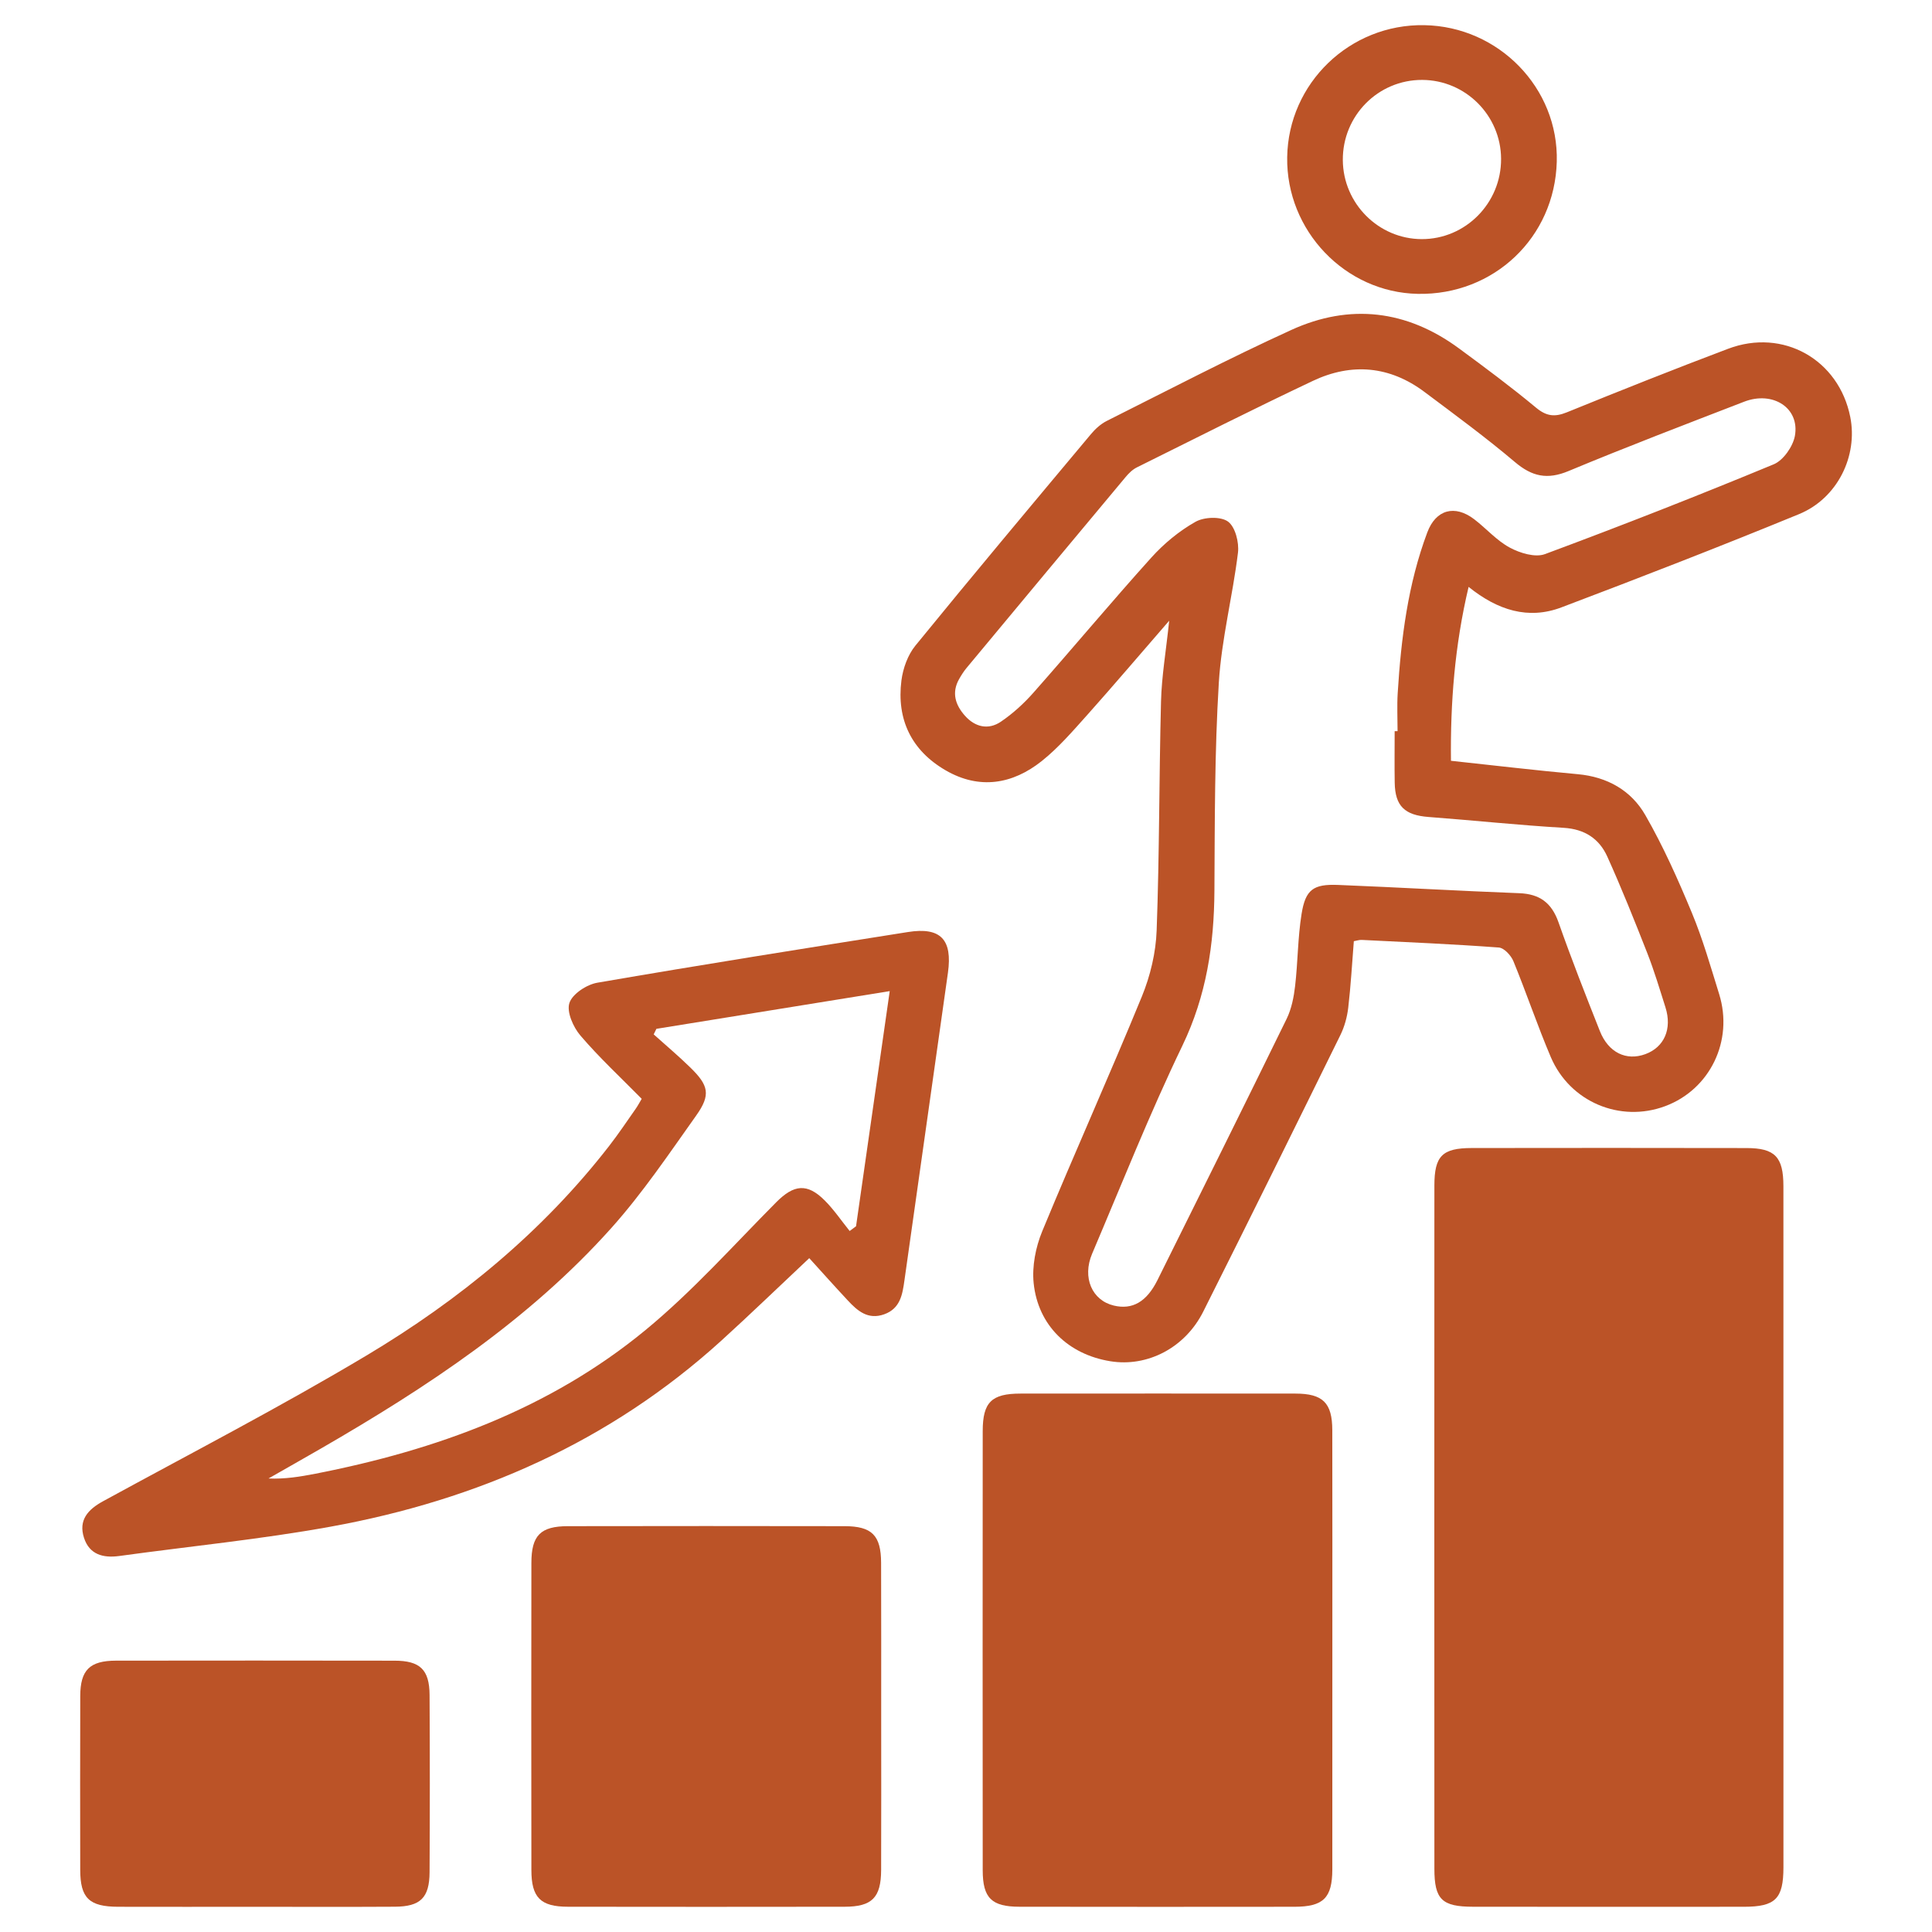
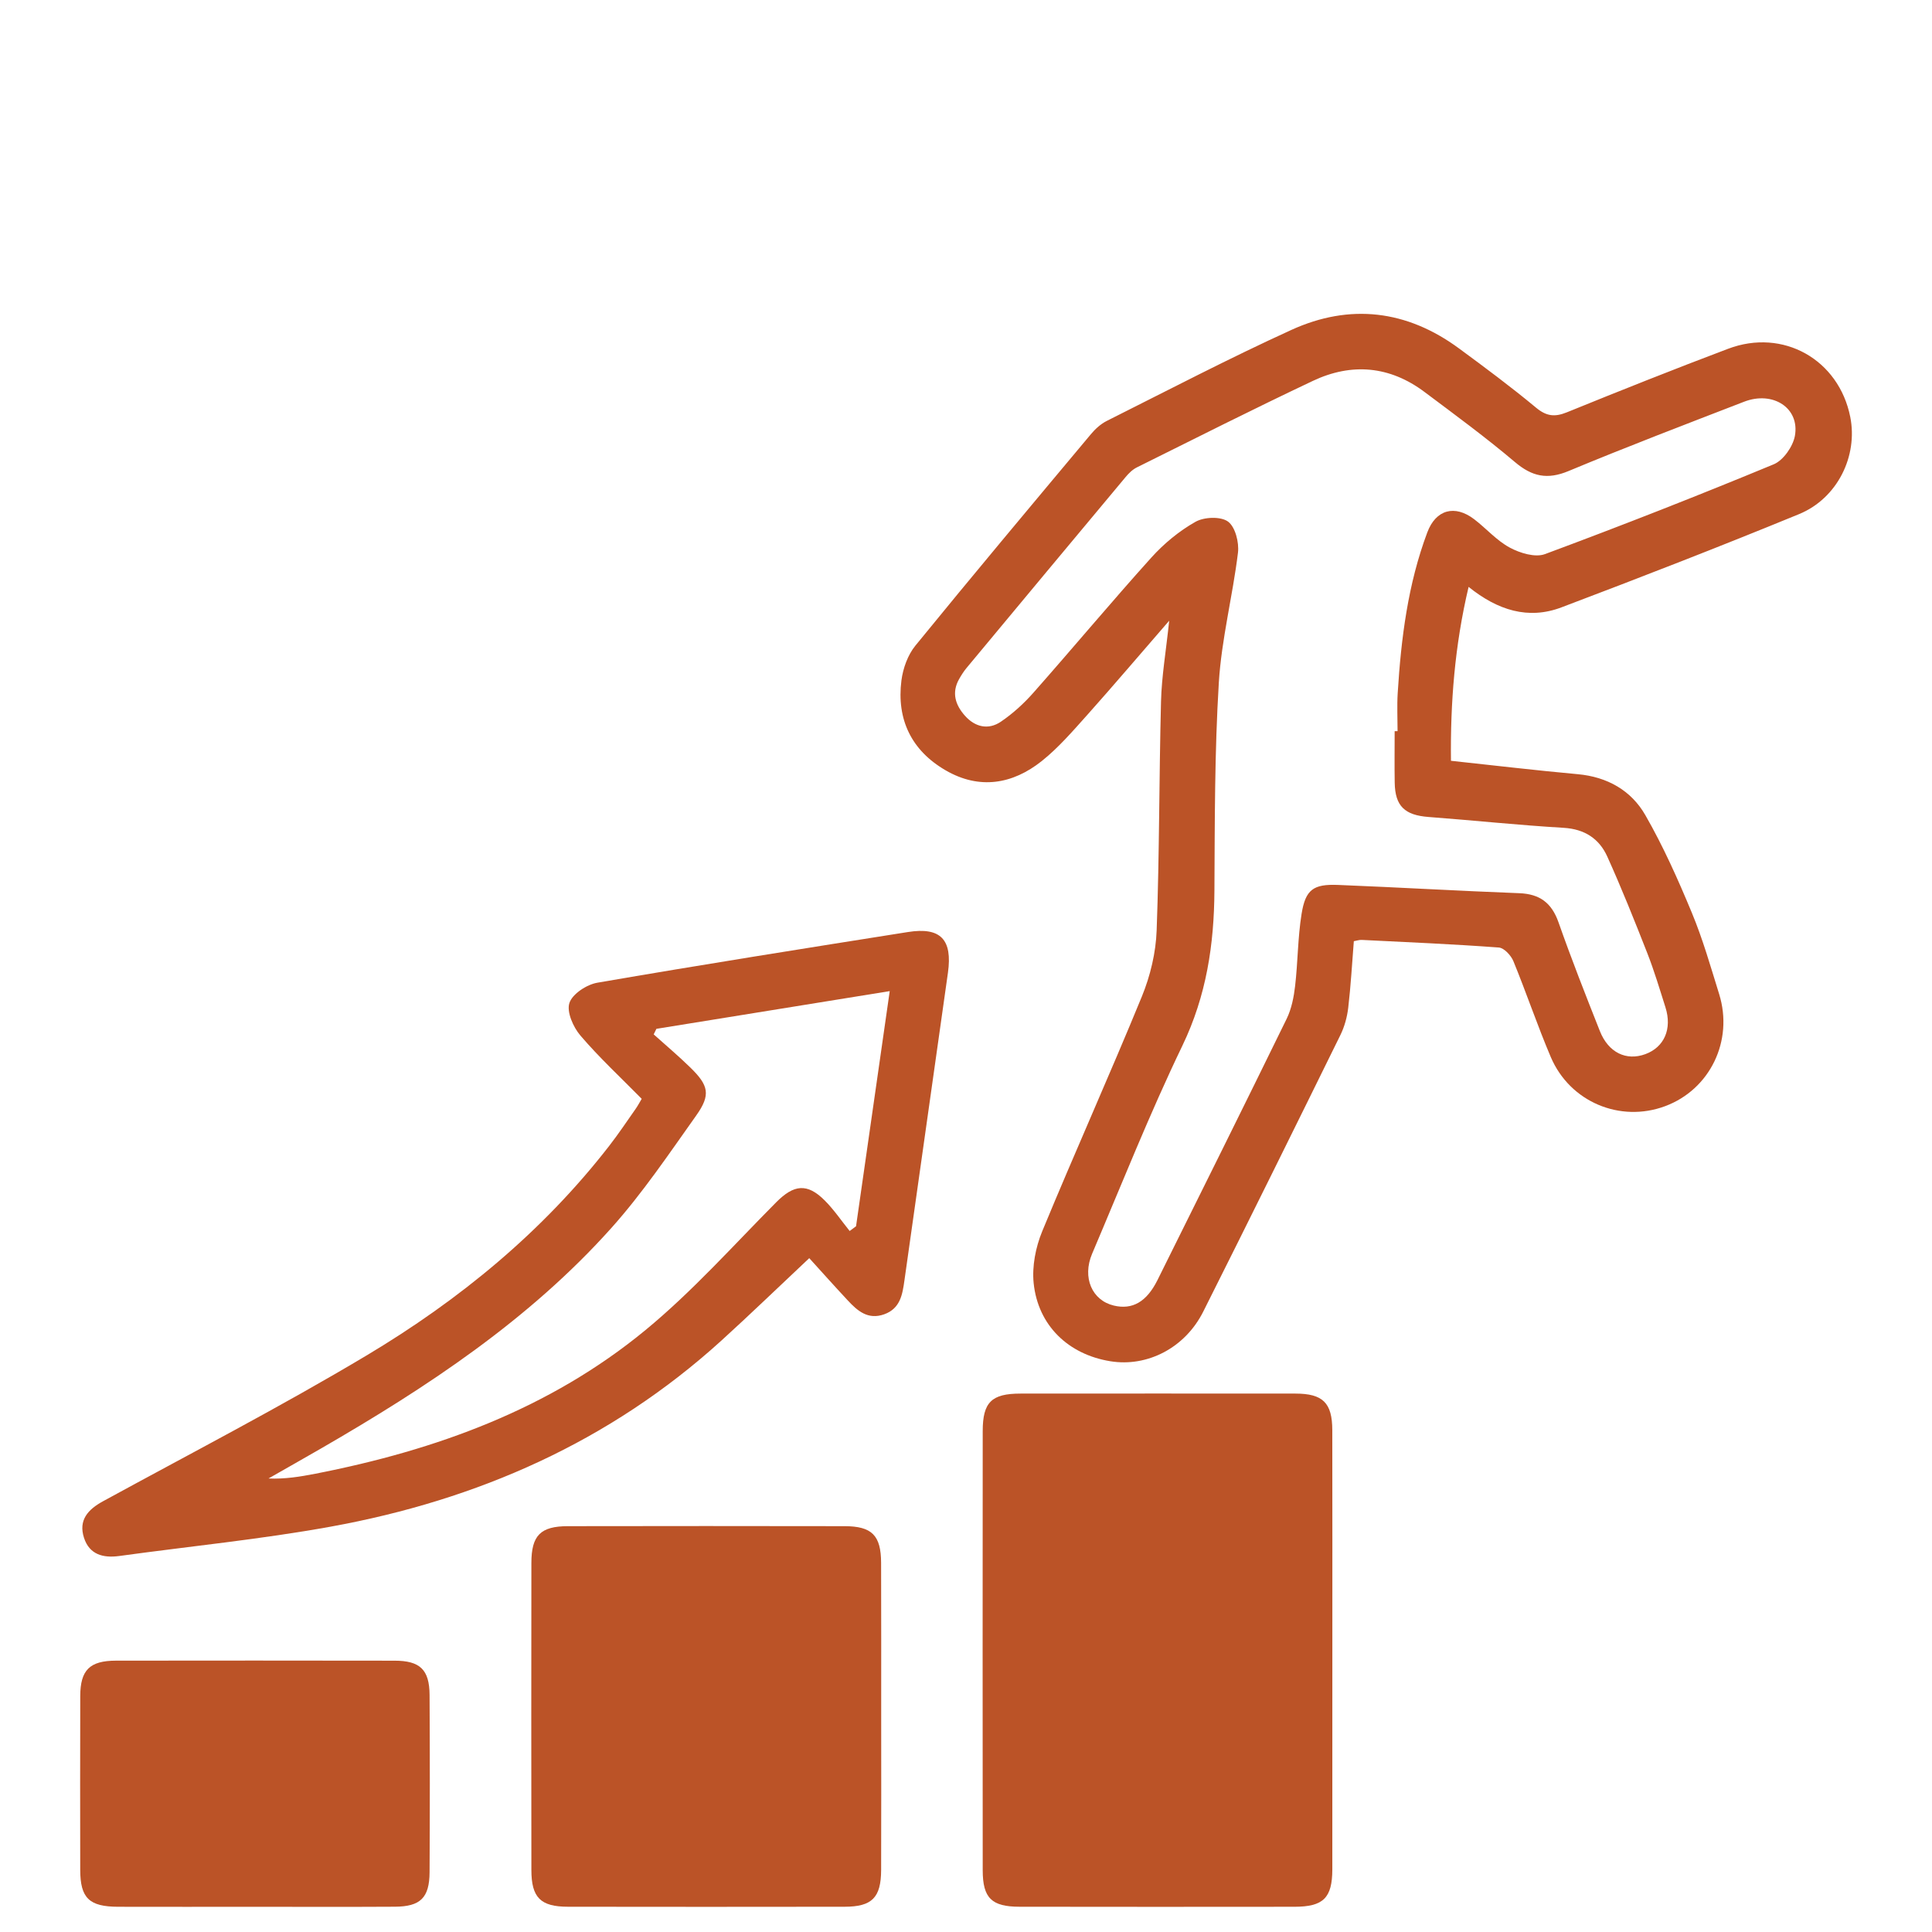
<svg xmlns="http://www.w3.org/2000/svg" version="1.1" id="Layer_1" x="0px" y="0px" width="69px" height="69px" viewBox="0 0 69 69" enable-background="new 0 0 69 69" xml:space="preserve">
  <g>
    <path fill="#bb5327" d="M66.081,14.893c-0.408-2.051-2.396-3.18-4.362-2.437c-1.932,0.729-3.851,1.494-5.763,2.271   c-0.433,0.175-0.729,0.139-1.098-0.168c-0.89-0.739-1.82-1.431-2.753-2.117c-1.863-1.371-3.897-1.611-5.985-0.659   c-2.228,1.016-4.4,2.151-6.591,3.249c-0.217,0.109-0.415,0.29-0.572,0.479c-2.099,2.508-4.2,5.014-6.266,7.549   c-0.27,0.332-0.441,0.809-0.497,1.24c-0.178,1.396,0.359,2.506,1.581,3.213c1.2,0.695,2.385,0.5,3.431-0.333   c0.598-0.477,1.108-1.071,1.623-1.645c0.946-1.06,1.867-2.145,2.928-3.367c-0.115,1.096-0.269,1.987-0.292,2.881   c-0.07,2.726-0.056,5.454-0.156,8.178c-0.028,0.794-0.225,1.621-0.527,2.359c-1.153,2.813-2.403,5.586-3.563,8.396   c-0.232,0.565-0.364,1.242-0.303,1.843c0.156,1.516,1.241,2.549,2.74,2.791c1.32,0.214,2.665-0.476,3.315-1.769   c1.649-3.285,3.277-6.582,4.9-9.881c0.147-0.299,0.241-0.642,0.28-0.974c0.092-0.782,0.136-1.571,0.2-2.378   c0.109-0.019,0.196-0.05,0.28-0.046c1.634,0.081,3.269,0.151,4.899,0.272c0.188,0.014,0.435,0.282,0.52,0.488   c0.465,1.133,0.856,2.297,1.335,3.424c0.684,1.605,2.477,2.353,4.084,1.754c1.602-0.596,2.448-2.336,1.929-4.004   c-0.303-0.975-0.584-1.962-0.975-2.903c-0.493-1.188-1.021-2.373-1.661-3.487c-0.504-0.88-1.356-1.366-2.411-1.462   c-1.488-0.135-2.973-0.312-4.531-0.479c-0.023-2.063,0.132-4.113,0.63-6.211c1.039,0.837,2.132,1.18,3.315,0.732   c2.842-1.076,5.677-2.176,8.488-3.331C65.627,17.795,66.358,16.284,66.081,14.893z M64.103,15.569   c-0.07,0.379-0.413,0.871-0.755,1.013c-2.703,1.12-5.429,2.189-8.172,3.208c-0.349,0.129-0.89-0.037-1.252-0.231   c-0.472-0.252-0.843-0.686-1.276-1.016c-0.691-0.527-1.367-0.346-1.673,0.471c-0.693,1.848-0.936,3.784-1.057,5.738   c-0.028,0.452-0.005,0.908-0.005,1.362c-0.034,0-0.069,0-0.104,0c0,0.613-0.008,1.227,0.002,1.84   c0.014,0.839,0.36,1.16,1.211,1.224c1.607,0.121,3.212,0.292,4.82,0.387c0.752,0.044,1.271,0.387,1.56,1.024   c0.512,1.134,0.975,2.292,1.43,3.452c0.248,0.633,0.443,1.287,0.649,1.937c0.243,0.77-0.044,1.422-0.719,1.67   c-0.682,0.25-1.319-0.055-1.624-0.824c-0.51-1.286-1.017-2.576-1.476-3.881c-0.245-0.697-0.669-1.016-1.404-1.043   c-2.156-0.082-4.311-0.209-6.466-0.295c-0.887-0.036-1.167,0.164-1.307,1.033c-0.137,0.849-0.132,1.719-0.231,2.575   c-0.046,0.397-0.128,0.815-0.301,1.171c-1.525,3.119-3.072,6.229-4.617,9.338c-0.387,0.775-0.895,1.063-1.556,0.906   c-0.779-0.185-1.138-1-0.775-1.854c1.057-2.485,2.053-5,3.224-7.431c0.856-1.778,1.132-3.608,1.143-5.536   c0.014-2.476,0.006-4.955,0.157-7.424c0.095-1.555,0.495-3.09,0.684-4.644c0.045-0.366-0.097-0.923-0.357-1.112   s-0.854-0.166-1.162,0.01c-0.581,0.328-1.124,0.776-1.573,1.274c-1.429,1.586-2.798,3.227-4.213,4.828   c-0.342,0.387-0.734,0.745-1.16,1.034c-0.451,0.308-0.926,0.194-1.286-0.211c-0.34-0.382-0.486-0.821-0.207-1.312   c0.079-0.138,0.164-0.274,0.266-0.396c1.888-2.271,3.777-4.541,5.671-6.807c0.114-0.138,0.253-0.277,0.409-0.354   c2.092-1.04,4.178-2.093,6.289-3.091c1.384-0.653,2.744-0.534,3.985,0.397c1.091,0.817,2.19,1.624,3.229,2.503   c0.613,0.52,1.158,0.637,1.915,0.321c2.073-0.864,4.173-1.665,6.268-2.475C63.319,13.948,64.284,14.572,64.103,15.569z" />
    <path fill="#bb5327" d="M32.425,33.287c-3.699,0.586-7.397,1.172-11.087,1.809c-0.382,0.064-0.896,0.4-1.002,0.725   c-0.105,0.317,0.136,0.863,0.394,1.164c0.674,0.789,1.441,1.5,2.188,2.259c-0.072,0.121-0.135,0.241-0.212,0.352   c-0.313,0.445-0.616,0.9-0.95,1.33c-2.387,3.076-5.357,5.507-8.669,7.486c-3.075,1.837-6.262,3.486-9.407,5.204   C3.137,53.912,2.796,54.293,3,54.922c0.193,0.597,0.68,0.729,1.262,0.649c2.518-0.347,5.053-0.595,7.551-1.048   c5.238-0.951,9.971-3.03,13.952-6.646c1.023-0.93,2.019-1.892,3.137-2.943c0.396,0.436,0.879,0.977,1.373,1.507   c0.35,0.377,0.725,0.705,1.304,0.498c0.575-0.206,0.651-0.707,0.722-1.208c0.519-3.664,1.034-7.327,1.554-10.991   C34.021,33.554,33.596,33.101,32.425,33.287z M30.573,43.795c-0.076,0.057-0.152,0.112-0.228,0.169   c-0.294-0.365-0.56-0.759-0.889-1.089c-0.63-0.632-1.106-0.569-1.734,0.063c-1.533,1.544-2.993,3.184-4.666,4.562   c-3.423,2.821-7.487,4.293-11.798,5.134c-0.541,0.105-1.085,0.195-1.669,0.169c0.624-0.356,1.25-0.71,1.872-1.069   c3.789-2.189,7.431-4.59,10.373-7.877c1.115-1.246,2.058-2.648,3.03-4.016c0.526-0.741,0.45-1.074-0.215-1.721   c-0.419-0.409-0.867-0.786-1.303-1.178c0.032-0.066,0.064-0.132,0.097-0.198c2.738-0.442,5.477-0.886,8.333-1.347   C31.362,38.282,30.967,41.039,30.573,43.795z" />
-     <path fill="#bb5327" d="M62.375,41.002c-3.272-0.006-6.543-0.006-9.814-0.001c-1.053,0.002-1.333,0.283-1.333,1.342   c-0.003,8.133-0.003,16.265,0,24.397c0,1.099,0.269,1.357,1.382,1.358c3.226,0.004,6.451,0.003,9.677,0.001   c1.123-0.001,1.406-0.287,1.407-1.408c0.001-4.043,0-8.086,0-12.131c0-4.065,0.001-8.132-0.001-12.198   C63.692,41.32,63.394,41.003,62.375,41.002z" />
    <path fill="#bb5327" d="M46.267,49.771c-3.273-0.003-6.547-0.002-9.82,0c-1.033,0-1.349,0.306-1.35,1.338   c-0.004,5.229-0.004,10.458,0,15.688c0.001,0.991,0.318,1.3,1.314,1.301c3.273,0.005,6.548,0.005,9.821,0.001   c1.031-0.001,1.349-0.315,1.351-1.335c0.003-2.615,0.001-5.229,0.001-7.845c0-2.613,0.003-5.229-0.002-7.843   C47.58,50.102,47.246,49.772,46.267,49.771z" />
    <path fill="#bb5327" d="M31.468,55.817c-0.003-0.983-0.327-1.31-1.308-1.311c-3.293-0.006-6.586-0.006-9.879,0   c-0.978,0.002-1.302,0.33-1.303,1.313c-0.005,3.656-0.005,7.313,0,10.97c0.001,0.981,0.326,1.308,1.306,1.309   c3.293,0.005,6.586,0.005,9.88,0c0.98-0.001,1.301-0.325,1.305-1.312c0.007-1.816,0.002-3.634,0.002-5.45   C31.47,59.496,31.475,57.656,31.468,55.817z" />
    <path fill="#bb5327" d="M14.09,59.31c-3.315-0.006-6.631-0.005-9.947-0.001c-0.939,0.002-1.275,0.334-1.277,1.266   c-0.006,2.066-0.004,4.135-0.001,6.2c0.001,1.014,0.317,1.321,1.356,1.324C5.833,68.104,7.445,68.1,9.058,68.1   c1.681,0,3.362,0.007,5.042-0.003c0.913-0.004,1.236-0.317,1.242-1.229c0.012-2.111,0.012-4.225,0-6.336   C15.336,59.628,15,59.311,14.09,59.31z" />
-     <path fill="#bb5327" d="M50.636,10.495c2.717,0.051,4.89-2.015,4.963-4.72c0.071-2.625-2.071-4.832-4.734-4.876   c-2.657-0.045-4.854,2.072-4.894,4.716C45.931,8.237,48.041,10.445,50.636,10.495z M50.793,2.854   c1.546,0.006,2.809,1.267,2.817,2.815c0.01,1.582-1.268,2.875-2.835,2.871c-1.541-0.005-2.806-1.271-2.817-2.821   C47.946,4.134,49.219,2.848,50.793,2.854z" />
  </g>
</svg>